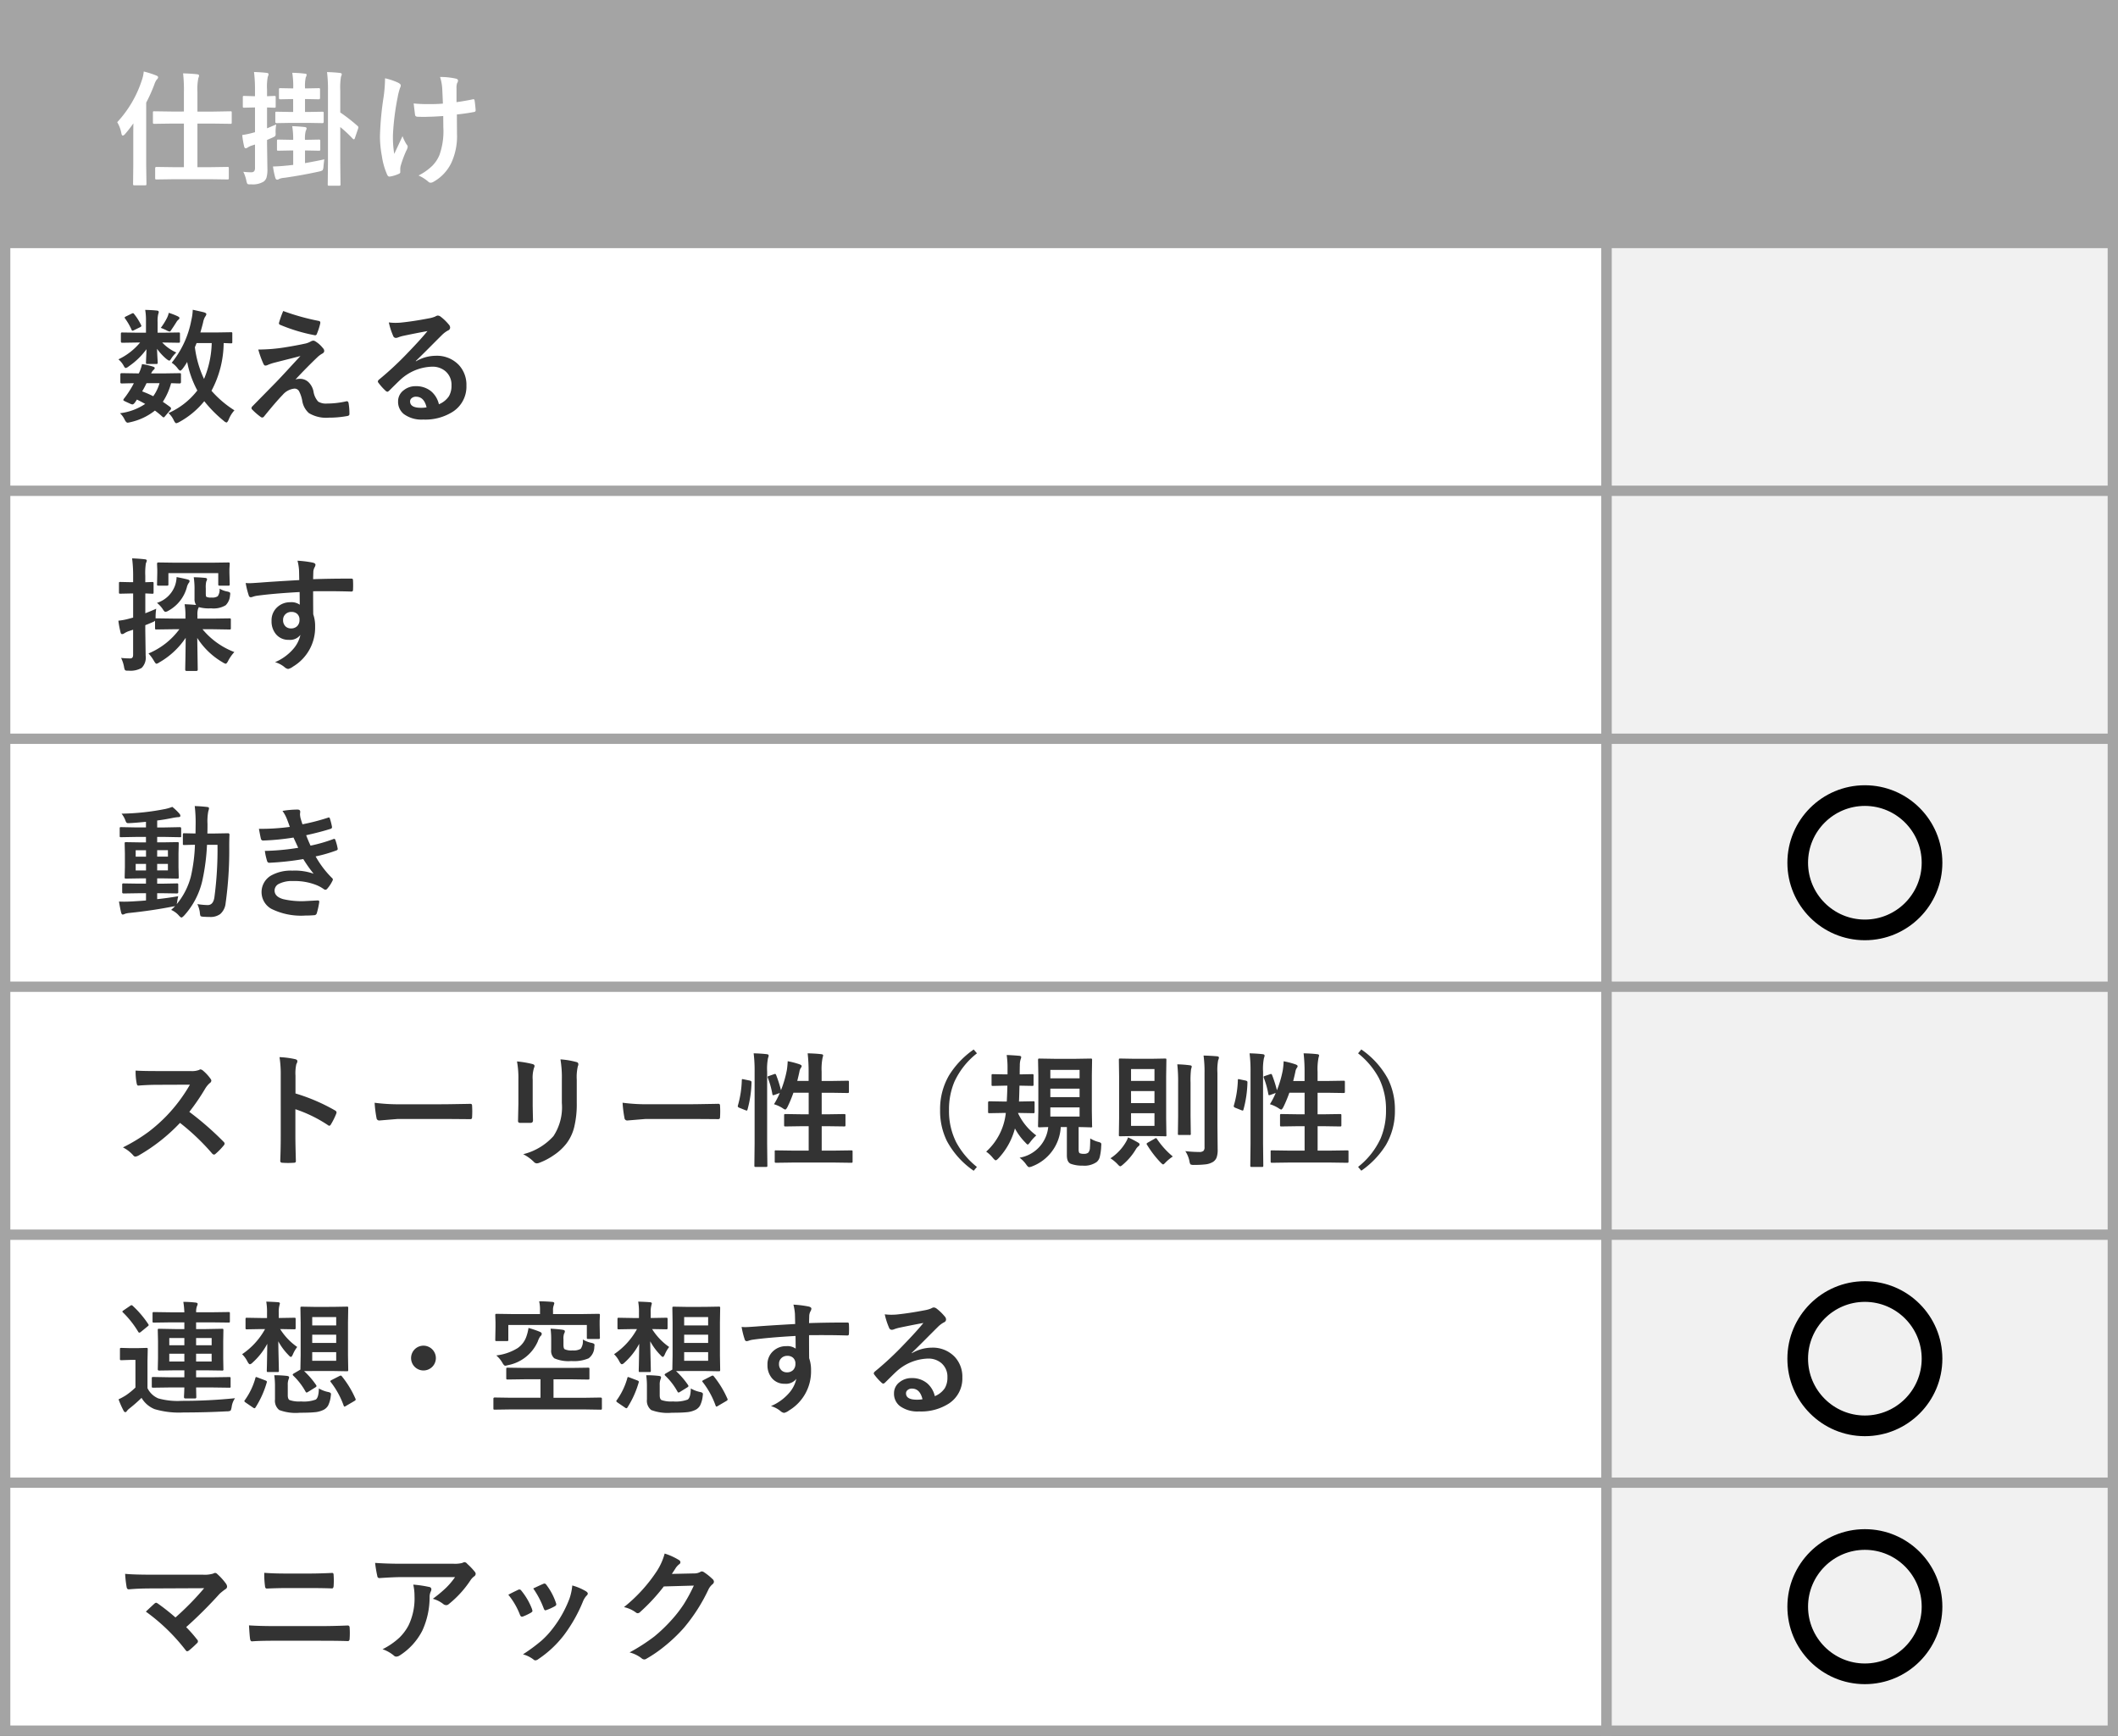
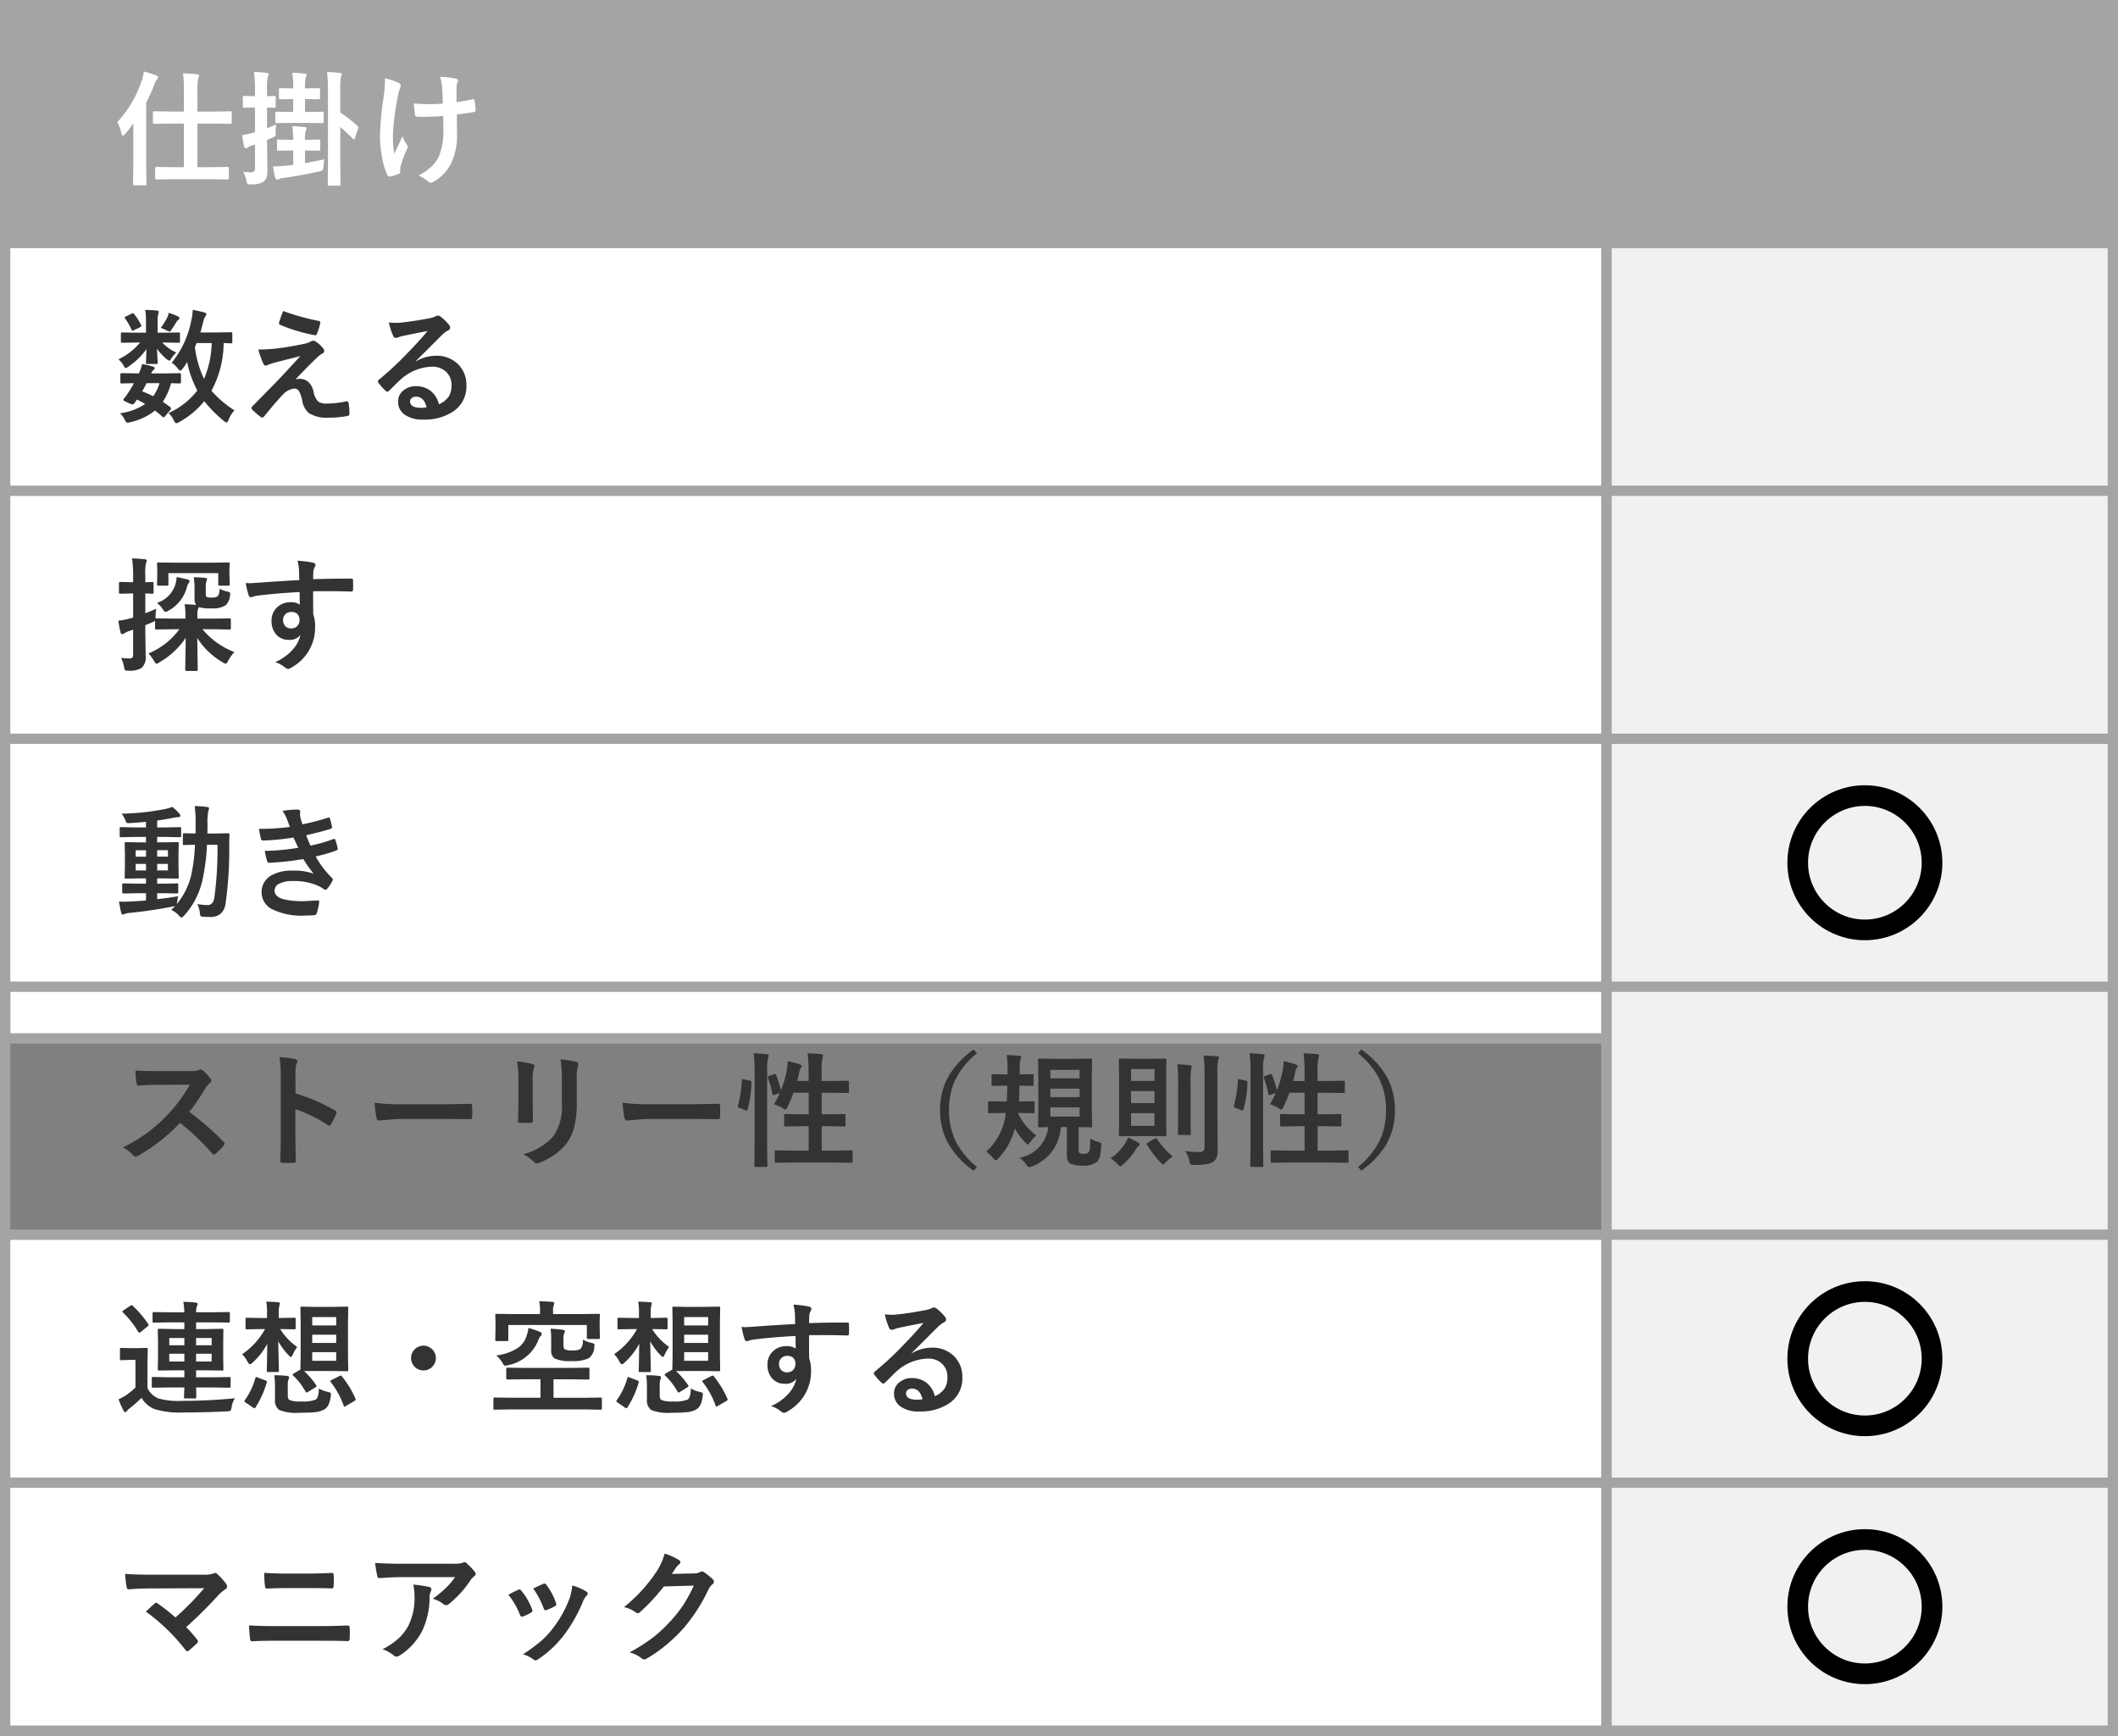
<svg xmlns="http://www.w3.org/2000/svg" width="205" height="168" viewBox="0 0 205 168">
  <rect x="0" y="0" width="205" height="168" fill="#808080" stroke="none" />
  <g id="eyecatch_tbl02" transform="translate(-901 -5251.105)">
    <g id="パス_8322" data-name="パス 8322" transform="translate(901 5274.105)" fill="#fff">
      <path d="M 155.5 29.5 L 0.5 29.5 L 0.5 0.5 L 155.5 0.5 L 155.5 29.5 Z" stroke="none" />
      <path d="M 1 1 L 1 29 L 155 29 L 155 1 L 1 1 M 0 0 L 156 0 L 156 30 L 0 30 L 0 0 Z" stroke="none" fill="#a4a4a4" />
    </g>
    <g id="パス_8323" data-name="パス 8323" transform="translate(1056 5274.105)" fill="#f1f1f1">
      <path d="M 49.5 29.5 L 0.5 29.5 L 0.5 0.5 L 49.5 0.5 L 49.5 29.5 Z" stroke="none" />
      <path d="M 1 1 L 1 29 L 49 29 L 49 1 L 1 1 M 0 0 L 50 0 L 50 30 L 0 30 L 0 0 Z" stroke="none" fill="#a4a4a4" />
    </g>
    <path id="パス_8324" data-name="パス 8324" d="M5.619,7.107a9.221,9.221,0,0,0,1.9-4.119A5.2,5.2,0,0,0,7.658,1.98q.92.2,1.1.252.217.07.217.182a.686.686,0,0,1-.135.264,1.766,1.766,0,0,0-.182.527q-.059.264-.264.973H9.938l1.418-.023q.094,0,.111.023a.2.2,0,0,1,.018.105V5.1q0,.094-.023.111a.2.2,0,0,1-.105.018l-.229-.006q-.223-.012-.48-.018A9.962,9.962,0,0,1,9.469,9.82a10.089,10.089,0,0,0,2.221,1.893,2.927,2.927,0,0,0-.562.914q-.123.264-.205.264a.56.56,0,0,1-.252-.146,12.3,12.3,0,0,1-1.9-1.916,8.135,8.135,0,0,1-2.408,2.01,1.048,1.048,0,0,1-.3.123q-.105,0-.24-.275a2.145,2.145,0,0,0-.516-.709A7.165,7.165,0,0,0,8.1,9.791a9.645,9.645,0,0,1-.984-2.76,5.881,5.881,0,0,1-.434.65q-.158.193-.229.193-.088,0-.252-.217A2.292,2.292,0,0,0,5.619,7.107Zm3.873-1.9H8.027l-.164.4a10.127,10.127,0,0,0,.885,3.07A9.528,9.528,0,0,0,9.492,5.209ZM.615,11.994a5.565,5.565,0,0,0,2.438-.9q-.445-.252-.8-.422l-.176.264q-.152.205-.252.205a.536.536,0,0,1-.205-.059l-.5-.229q-.188-.088-.187-.146a.47.47,0,0,1,.059-.117,8.455,8.455,0,0,0,.5-.7,7.712,7.712,0,0,0,.463-.8q-.5.006-.908.018l-.281.006q-.117,0-.117-.129V8.25q0-.135.117-.135l1.5.023h.17a3.7,3.7,0,0,0,.311-.9,7.085,7.085,0,0,1,1.084.252q.146.059.146.135a.25.25,0,0,1-.111.17,1.2,1.2,0,0,0-.24.346H4.875l1.5-.023q.105,0,.123.023a.219.219,0,0,1,.018.111v.732q0,.129-.141.129l-.258-.006q-.264-.012-.557-.018a6.286,6.286,0,0,1-.8,1.8q.275.182.709.5a.24.24,0,0,1,.088.146.253.253,0,0,1-.076.152l-.492.58q-.1.129-.152.129a.269.269,0,0,1-.111-.059,8.054,8.054,0,0,0-.732-.6,5.825,5.825,0,0,1-2.385,1.125,1.393,1.393,0,0,1-.258.047q-.146,0-.293-.311A2.045,2.045,0,0,0,.615,11.994ZM2.76,9.879a10.388,10.388,0,0,1,1.072.469,4.151,4.151,0,0,0,.609-1.26H3.182Q2.947,9.574,2.76,9.879ZM4.781,4.2,6.27,4.178A.214.214,0,0,1,6.4,4.2a.236.236,0,0,1,.018.117v.721q0,.1-.029.117a.236.236,0,0,1-.117.018L4.781,5.15H4.7a4.2,4.2,0,0,0,1.365.967,3.087,3.087,0,0,0-.539.662q-.076.123-.141.123Q5.3,6.9,5.057,6.7A5.267,5.267,0,0,1,4.2,5.76q.012.41.041.92.023.346.023.41,0,.094-.029.117a.2.2,0,0,1-.105.018H3.258q-.094,0-.111-.023a.219.219,0,0,1-.018-.111q0-.023.018-.48.023-.41.029-.814A6.917,6.917,0,0,1,1.459,7.459a.622.622,0,0,1-.3.158q-.07,0-.182-.205a2.1,2.1,0,0,0-.516-.633,6.136,6.136,0,0,0,2.1-1.629H2.309L.82,5.174Q.7,5.174.7,5.039V4.318A.2.2,0,0,1,.727,4.2.153.153,0,0,1,.82,4.178L2.309,4.2h.82V3.035a5.819,5.819,0,0,0-.076-1.043q.709.018,1.154.07.158.018.158.135a.473.473,0,0,1-.029.141.7.7,0,0,0-.035.123,3.16,3.16,0,0,0-.047.721V4.2Zm-.217-.469a6.348,6.348,0,0,0,.6-.961,1.972,1.972,0,0,0,.17-.492,6.16,6.16,0,0,1,.891.346q.146.082.146.146a.227.227,0,0,1-.1.17.782.782,0,0,0-.193.229q-.316.5-.469.715-.117.205-.187.205A1,1,0,0,1,5.1,3.961,5.852,5.852,0,0,0,4.564,3.732ZM1.98,2.391a5.423,5.423,0,0,1,.674,1.066.189.189,0,0,1,.029.082q0,.064-.111.123l-.615.3a.323.323,0,0,1-.129.047q-.059,0-.094-.094a5.878,5.878,0,0,0-.615-1.072.213.213,0,0,1-.053-.105q0-.053.111-.105l.574-.281a.359.359,0,0,1,.123-.041Q1.922,2.309,1.98,2.391ZM16.412,2.1a22.044,22.044,0,0,0,3.445.961.16.16,0,0,1,.146.17.438.438,0,0,1-.012.094,6.15,6.15,0,0,1-.322.99.176.176,0,0,1-.164.135.13.13,0,0,1-.041-.006,16.359,16.359,0,0,1-3.352-1.008A.153.153,0,0,1,16,3.281a.205.205,0,0,1,.012-.064A9.894,9.894,0,0,1,16.412,2.1ZM14,5.83a16.648,16.648,0,0,0,2.508-.2q1.178-.187,2.086-.387a1.978,1.978,0,0,0,.48-.193.577.577,0,0,1,.264-.082.455.455,0,0,1,.205.082,2.736,2.736,0,0,1,.709.639.386.386,0,0,1,.129.275q0,.17-.217.275a2.481,2.481,0,0,0-.381.275Q18.715,7.529,17.6,8.725a1.493,1.493,0,0,1,.434-.059,1.165,1.165,0,0,1,.832.328,1.712,1.712,0,0,1,.475.885,1.879,1.879,0,0,0,.457.99,1.454,1.454,0,0,0,.861.188,8.511,8.511,0,0,0,1.863-.217.193.193,0,0,1,.047-.006q.135,0,.17.182a5.939,5.939,0,0,1,.082,1.061q0,.158-.217.188a9.68,9.68,0,0,1-1.764.158,3.246,3.246,0,0,1-1.939-.439,2.006,2.006,0,0,1-.65-1.219,3.237,3.237,0,0,0-.316-.92.5.5,0,0,0-.439-.234,1.72,1.72,0,0,0-1.131.6q-.668.686-1.822,2.115a.206.206,0,0,1-.17.082.218.218,0,0,1-.129-.047,6.283,6.283,0,0,1-.844-.732.174.174,0,0,1-.059-.123.27.27,0,0,1,.094-.187L15.7,9.012q.275-.281.961-1.02.938-1.02,1.418-1.535-.545.146-1.371.352-.879.223-1.125.287a4.5,4.5,0,0,0-.65.217.575.575,0,0,1-.252.07q-.117,0-.2-.205A9.172,9.172,0,0,1,14,5.83ZM30.375,4.043q-1.125.205-2.32.457a3.556,3.556,0,0,0-.5.146.682.682,0,0,1-.24.059.284.284,0,0,1-.264-.205,6.787,6.787,0,0,1-.416-1.295,4.881,4.881,0,0,0,.65.041q.234,0,.463-.018,1.236-.123,2.725-.41a2.968,2.968,0,0,0,.656-.182.589.589,0,0,1,.229-.094.477.477,0,0,1,.275.094,4.734,4.734,0,0,1,.8.768.453.453,0,0,1,.135.293.3.3,0,0,1-.205.287,2.636,2.636,0,0,0-.527.381q-.369.363-1.365,1.365-.744.744-1.225,1.207l.012.035a3.834,3.834,0,0,1,1.91-.539,2.932,2.932,0,0,1,2.25.9,2.811,2.811,0,0,1,.727,1.986,2.886,2.886,0,0,1-1.283,2.508,4.964,4.964,0,0,1-2.906.779,2.878,2.878,0,0,1-1.863-.527,1.509,1.509,0,0,1-.562-1.236,1.323,1.323,0,0,1,.557-1.084,1.79,1.79,0,0,1,1.137-.381,2.264,2.264,0,0,1,1.512.5,2.33,2.33,0,0,1,.744,1.248,2.135,2.135,0,0,0,.967-.773A1.991,1.991,0,0,0,32.7,9.3a1.713,1.713,0,0,0-.592-1.377,1.929,1.929,0,0,0-1.295-.434,4.713,4.713,0,0,0-3.07,1.271q-.229.211-1.043,1.02-.135.135-.205.135a.308.308,0,0,1-.182-.105,5.221,5.221,0,0,1-.7-.785.149.149,0,0,1-.041-.1.274.274,0,0,1,.1-.176A30.9,30.9,0,0,0,28.512,6.1Q29.736,4.834,30.375,4.043Zm-.088,7.383q-.24-1.031-1.02-1.031a.612.612,0,0,0-.434.152.389.389,0,0,0-.141.3q0,.621,1.043.621A2.9,2.9,0,0,0,30.287,11.426Z" transform="translate(912 5279.105)" fill="#333" />
    <g id="パス_8325" data-name="パス 8325" transform="translate(901 5298.105)" fill="#fff">
      <path d="M 155.5 29.5 L 0.5 29.5 L 0.5 0.5 L 155.5 0.5 L 155.5 29.5 Z" stroke="none" />
      <path d="M 1 1 L 1 29 L 155 29 L 155 1 L 1 1 M 0 0 L 156 0 L 156 30 L 0 30 L 0 0 Z" stroke="none" fill="#a4a4a4" />
    </g>
    <g id="パス_8326" data-name="パス 8326" transform="translate(1056 5298.105)" fill="#f1f1f1">
      <path d="M 49.5 29.5 L 0.5 29.5 L 0.5 0.5 L 49.5 0.5 L 49.5 29.5 Z" stroke="none" />
      <path d="M 1 1 L 1 29 L 49 29 L 49 1 L 1 1 M 0 0 L 50 0 L 50 30 L 0 30 L 0 0 Z" stroke="none" fill="#a4a4a4" />
    </g>
    <path id="パス_8327" data-name="パス 8327" d="M5.777,8.9l-1.635.023A.185.185,0,0,1,4.025,8.9a.2.2,0,0,1-.018-.105V8.074a.545.545,0,0,1-.176.117q-.5.217-.768.316v.551l.035,2.4a1.409,1.409,0,0,1-.387,1.184,2.163,2.163,0,0,1-1.248.27H1.318q-.182,0-.229-.076a.89.89,0,0,1-.082-.287,3.34,3.34,0,0,0-.287-.873,7.066,7.066,0,0,0,.9.047q.264,0,.264-.34V8.947l-.445.146A2.126,2.126,0,0,0,1.02,9.3a.319.319,0,0,1-.205.07q-.105,0-.141-.146A9.4,9.4,0,0,1,.457,8.074,6.3,6.3,0,0,0,1.57,7.857l.316-.082V5.438H1.682L.65,5.461a.185.185,0,0,1-.117-.023.2.2,0,0,1-.018-.105V4.453q0-.094.023-.111A.219.219,0,0,1,.65,4.324l1.031.023h.205v-.6a12.894,12.894,0,0,0-.1-1.705q.674.023,1.23.088.193.018.193.129a.849.849,0,0,1-.088.252,6.162,6.162,0,0,0-.059,1.213v.627l.668-.023q.1,0,.117.023a.2.2,0,0,1,.018.105v.879q0,.094-.023.111a.219.219,0,0,1-.111.018L3.51,5.455q-.211-.012-.445-.018V7.354q.592-.229,1.055-.439a5.153,5.153,0,0,0-.059.861v.082a.2.2,0,0,1,.082-.012l1.635.023H6.949V7.664A6.388,6.388,0,0,0,6.867,6.48q.539.018,1.113.07a1.032,1.032,0,0,1-.152-.609v-.8a7.712,7.712,0,0,0-.076-1.271q.486,0,1.084.059.205.018.205.129a.511.511,0,0,1-.076.217,2.372,2.372,0,0,0-.047.662v.492q0,.287.059.334a.992.992,0,0,0,.5.07.943.943,0,0,0,.6-.129,1.138,1.138,0,0,0,.176-.732,2.187,2.187,0,0,0,.732.275.943.943,0,0,1,.246.082.16.16,0,0,1,.053.135,1.416,1.416,0,0,1-.023.193,1.46,1.46,0,0,1-.416.92,2.284,2.284,0,0,1-1.418.3,3.639,3.639,0,0,1-1.189-.117.523.523,0,0,1-.07.17,1.89,1.89,0,0,0-.059.609v.334H9.568l1.641-.023a.185.185,0,0,1,.117.023.219.219,0,0,1,.018.111v.814a.176.176,0,0,1-.021.108.191.191,0,0,1-.114.021L9.568,8.9H8.6a7.434,7.434,0,0,0,3.082,2.209,3.919,3.919,0,0,0-.6.855q-.141.275-.24.275a.835.835,0,0,1-.287-.135A7.19,7.19,0,0,1,8.092,9.744l.047,3.07q0,.123-.135.123H7.061q-.135,0-.135-.123,0-.1.023-1.248.018-1.055.023-1.834a7.618,7.618,0,0,1-2.566,2.385.621.621,0,0,1-.264.123q-.082,0-.24-.275a4.151,4.151,0,0,0-.527-.721A7.112,7.112,0,0,0,6.363,8.9ZM9.451,2.461,11.1,2.438a.185.185,0,0,1,.117.023.219.219,0,0,1,.018.111l-.029.486v.387l.029,1.09q0,.105-.029.129a.183.183,0,0,1-.105.018H10.26q-.1,0-.117-.029a.236.236,0,0,1-.018-.117V3.469H5.3V4.535q0,.105-.029.129a.236.236,0,0,1-.117.018H4.318q-.082,0-.105-.029A.343.343,0,0,1,4.2,4.535l.023-1.09v-.3L4.2,2.572q0-.135.117-.135l1.641.023ZM6.094,3.85q.8.158,1.084.24.17.047.17.146a.276.276,0,0,1-.076.182,1.17,1.17,0,0,0-.187.428A3.688,3.688,0,0,1,5.314,7.1a.723.723,0,0,1-.3.117q-.1,0-.24-.229a2.713,2.713,0,0,0-.58-.639A2.738,2.738,0,0,0,5.959,4.617,2.931,2.931,0,0,0,6.094,3.85Zm11.871.293q-.006-.176-.012-.551-.006-.281-.012-.445a5.035,5.035,0,0,0-.146-.879,10.47,10.47,0,0,1,1.406.17q.334.059.334.229a.631.631,0,0,1-.105.275,1.151,1.151,0,0,0-.1.346q-.006.076-.023.768Q20.918,4,22.992,4q.111,0,.141.035a.271.271,0,0,1,.035.146q.012.234.012.457t-.012.457q0,.158-.152.158h-.047q-1.09-.035-2.314-.035-.738,0-1.348.006,0,1.5.012,2.232A3.416,3.416,0,0,1,19.5,8.643a4.393,4.393,0,0,1-2.139,3.873,1.222,1.222,0,0,1-.469.229.673.673,0,0,1-.357-.182,2.542,2.542,0,0,0-.914-.475,4.8,4.8,0,0,0,1.758-1.271,3.074,3.074,0,0,0,.7-1.371,1.263,1.263,0,0,1-1.125.48,1.546,1.546,0,0,1-1.248-.551,1.926,1.926,0,0,1-.422-1.289A1.7,1.7,0,0,1,15.9,6.709a1.811,1.811,0,0,1,1.2-.422,1.386,1.386,0,0,1,.914.24L18,5.3q-2.6.146-4.154.363a2.027,2.027,0,0,0-.357.088.885.885,0,0,1-.205.053.206.206,0,0,1-.205-.17,8.167,8.167,0,0,1-.3-1.207q.182.018.381.018.182,0,1.084-.064Q15.211,4.3,17.965,4.143ZM17.2,7.225a.794.794,0,0,0-.568.217A.74.74,0,0,0,16.4,8a.818.818,0,0,0,.252.639.749.749,0,0,0,.516.182.812.812,0,0,0,.609-.234.833.833,0,0,0,.211-.6.727.727,0,0,0-.246-.592A.809.809,0,0,0,17.2,7.225Z" transform="translate(912 5303.105)" fill="#333" />
    <g id="パス_8328" data-name="パス 8328" transform="translate(901 5322.105)" fill="#fff">
      <path d="M 155.5 29.5 L 0.5 29.5 L 0.5 0.5 L 155.5 0.5 L 155.5 29.5 Z" stroke="none" />
      <path d="M 1 1 L 1 29 L 155 29 L 155 1 L 1 1 M 0 0 L 156 0 L 156 30 L 0 30 L 0 0 Z" stroke="none" fill="#a4a4a4" />
    </g>
    <g id="パス_8329" data-name="パス 8329" transform="translate(1056 5322.105)" fill="#f1f1f1">
      <path d="M 49.5 29.5 L 0.5 29.5 L 0.5 0.5 L 49.5 0.5 L 49.5 29.5 Z" stroke="none" />
      <path d="M 1 1 L 1 29 L 49 29 L 49 1 L 1 1 M 0 0 L 50 0 L 50 30 L 0 30 L 0 0 Z" stroke="none" fill="#a4a4a4" />
    </g>
    <path id="パス_8330" data-name="パス 8330" d="M6.252,10.74a4.219,4.219,0,0,0-.105.551l-.041.217A6.906,6.906,0,0,0,7.477,8.824,16.218,16.218,0,0,0,7.869,5.76q-.439.006-.785.018l-.246.006a.2.2,0,0,1-.123-.023A.2.2,0,0,1,6.7,5.654V4.775q0-.094.023-.111a.236.236,0,0,1,.117-.018l1.084.023.012-.961a13.478,13.478,0,0,0-.088-1.693q.615.018,1.2.088.182.018.182.129a1.136,1.136,0,0,1-.07.287,5.128,5.128,0,0,0-.076,1.225q0,.627-.012.926h.686l1.307-.023a.129.129,0,0,1,.146.146q-.023.4-.023,1.137a36.937,36.937,0,0,1-.352,5.5,1.594,1.594,0,0,1-.521,1.037,1.584,1.584,0,0,1-1,.281q-.252,0-.656-.023-.217-.018-.258-.082a1.332,1.332,0,0,1-.059-.34,2.785,2.785,0,0,0-.24-.8,7.219,7.219,0,0,0,1,.094q.539,0,.65-.756a34.971,34.971,0,0,0,.3-5.074H9.035A20.363,20.363,0,0,1,8.59,9.205a7.508,7.508,0,0,1-1.775,3.416q-.182.182-.252.182t-.229-.17a2.108,2.108,0,0,0-.768-.568q.27-.246.387-.375a.907.907,0,0,1-.229.047q-1.945.387-4.189.621a1.837,1.837,0,0,0-.445.088.587.587,0,0,1-.205.07q-.111,0-.164-.205-.105-.451-.205-1.055.246.012.5.012.3,0,.762-.023.92-.053,1.354-.094v-.7H2.42l-1.459.023q-.135,0-.135-.117V9.639q0-.1.023-.117A.219.219,0,0,1,.961,9.5l1.459.023h.709V9.012h-.48l-1.436.023a.214.214,0,0,1-.129-.023A.219.219,0,0,1,1.066,8.9l.023-.99V6.627l-.023-.984q0-.1.023-.117a.277.277,0,0,1,.123-.018l1.436.023h.48V5H2.244L.721,5.027Q.621,5.027.6,5A.2.2,0,0,1,.586,4.9V4.189a.185.185,0,0,1,.023-.117.219.219,0,0,1,.111-.018l1.523.029h.885V3.539q-1.031.1-1.547.123-.111.006-.17.006A.223.223,0,0,1,1.23,3.6.794.794,0,0,1,1.137,3.4a2.5,2.5,0,0,0-.369-.65,23.461,23.461,0,0,0,4.248-.457,4.489,4.489,0,0,0,.662-.2,5.388,5.388,0,0,1,.686.656.341.341,0,0,1,.094.217q0,.123-.252.123a4.7,4.7,0,0,0-.539.082q-.809.164-1.453.24v.674H4.9l1.518-.029q.117,0,.117.135V4.9a.259.259,0,0,1-.012.111q-.012.018-.082.018L4.9,5H4.213v.527h.516l1.436-.023q.1,0,.117.023a.219.219,0,0,1,.018.111l-.023.984V7.91L6.3,8.9q0,.1-.023.117a.219.219,0,0,1-.111.018L4.729,9.012H4.213v.516h.439L6.117,9.5q.1,0,.117.023a.219.219,0,0,1,.018.111v.721q0,.117-.135.117l-1.465-.023H4.213v.574Q5.2,10.922,6.252,10.74Zm-1-2.5V7.611H4.213v.633Zm0-1.957H4.213v.627H5.256ZM2.133,8.244h1V7.611h-1Zm0-1.33h1V6.287h-1ZM17.051,4.031q-.158-.457-.287-.779a3.539,3.539,0,0,0-.422-.768,8.646,8.646,0,0,1,1.453-.129q.264,0,.264.217l-.023.229a2.512,2.512,0,0,0,.047.357q.094.334.193.621a20.583,20.583,0,0,0,2.449-.633.266.266,0,0,1,.1-.029q.07,0,.1.088a6.5,6.5,0,0,1,.205.8.174.174,0,0,1-.141.217q-1,.316-2.355.615.17.457.422,1.008a14.664,14.664,0,0,0,2.186-.627.27.27,0,0,1,.105-.029q.076,0,.111.105a4.777,4.777,0,0,1,.217.791.419.419,0,0,1,.012.088q0,.082-.111.129a13.8,13.8,0,0,1-2.027.586,9.447,9.447,0,0,0,1.57,2.074.236.236,0,0,1,.1.158.316.316,0,0,1-.041.129,3.431,3.431,0,0,1-.492.75.268.268,0,0,1-.187.117.339.339,0,0,1-.17-.07,3.455,3.455,0,0,0-.709-.387,5.692,5.692,0,0,0-2.256-.387,2.8,2.8,0,0,0-1.377.275.721.721,0,0,0-.41.639q0,.6.838.838a7.861,7.861,0,0,0,2.021.193l1.318-.07q.146,0,.146.123v.035a7.732,7.732,0,0,1-.24,1.09.261.261,0,0,1-.252.182q-.416.035-.867.035a6.469,6.469,0,0,1-3.287-.656,1.857,1.857,0,0,1-.047-3.2,3.888,3.888,0,0,1,2.086-.492,5.407,5.407,0,0,1,2.063.3,13.487,13.487,0,0,1-1-1.418,27.278,27.278,0,0,1-3.287.357.213.213,0,0,1-.217-.17,5.979,5.979,0,0,1-.217-.979,22.541,22.541,0,0,0,3.229-.3q-.064-.141-.229-.5-.158-.346-.229-.492a23.018,23.018,0,0,1-2.912.287.212.212,0,0,1-.24-.17q-.041-.141-.193-.961A21.193,21.193,0,0,0,17.051,4.031Z" transform="translate(912 5327.105)" fill="#333" />
    <g id="パス_8332" data-name="パス 8332" transform="translate(901 5346.105)" fill="#fff">
-       <path d="M 155.5 29.5 L 0.5 29.5 L 0.5 0.5 L 155.5 0.5 L 155.5 29.5 Z" stroke="none" />
      <path d="M 1 1 L 1 29 L 155 29 L 155 1 L 1 1 M 0 0 L 156 0 L 156 30 L 0 30 L 0 0 Z" stroke="none" fill="#a4a4a4" />
    </g>
    <g id="パス_8333" data-name="パス 8333" transform="translate(1056 5346.105)" fill="#f1f1f1">
      <path d="M 49.5 29.5 L 0.5 29.5 L 0.5 0.5 L 49.5 0.5 L 49.5 29.5 Z" stroke="none" />
      <path d="M 1 1 L 1 29 L 49 29 L 49 1 L 1 1 M 0 0 L 50 0 L 50 30 L 0 30 L 0 0 Z" stroke="none" fill="#a4a4a4" />
    </g>
    <path id="パス_8334" data-name="パス 8334" d="M7.324,7.611a29.252,29.252,0,0,1,3.322,2.9.259.259,0,0,1,.094.17.294.294,0,0,1-.082.176,6.4,6.4,0,0,1-.8.82.222.222,0,0,1-.146.07.277.277,0,0,1-.17-.094A21.782,21.782,0,0,0,6.422,8.678a17.369,17.369,0,0,1-4.031,3.17,1.019,1.019,0,0,1-.275.094.261.261,0,0,1-.205-.105A3.322,3.322,0,0,0,.9,11.051,16.677,16.677,0,0,0,3.387,9.539a15.459,15.459,0,0,0,1.74-1.547A15.468,15.468,0,0,0,7.383,4.98l-3.094.012q-.926,0-1.9.076-.117.012-.158-.205a5.757,5.757,0,0,1-.105-1.248q.645.047,2.027.047h3.3a1.974,1.974,0,0,0,.826-.111A.226.226,0,0,1,8.414,3.5a.493.493,0,0,1,.205.094,4.258,4.258,0,0,1,.779.844.343.343,0,0,1,.059.152.317.317,0,0,1-.158.24,2.305,2.305,0,0,0-.439.533A20.8,20.8,0,0,1,7.324,7.611ZM17.6,5.83a17.971,17.971,0,0,1,3.814,1.635q.158.082.158.205a.288.288,0,0,1-.023.105,6.82,6.82,0,0,1-.516,1.043q-.076.135-.158.135a.2.2,0,0,1-.135-.059A13.223,13.223,0,0,0,17.59,7.354v2.654q0,.656.047,2.35v.035q0,.146-.217.146-.27.018-.533.018t-.533-.018q-.229,0-.229-.182.047-1.16.047-2.361V4.09a10.842,10.842,0,0,0-.117-1.775,8.458,8.458,0,0,1,1.5.193q.229.047.229.205a.621.621,0,0,1-.1.275A3.977,3.977,0,0,0,17.6,4.113Zm7.658.9a17.719,17.719,0,0,0,2.59.146h3.867q.568,0,1.465-.018,1.143-.018,1.295-.023h.059q.158,0,.158.17.018.275.018.568t-.018.563q0,.182-.17.182h-.047Q32.678,8.3,31.8,8.3H27.48l-1.764.146a.264.264,0,0,1-.275-.252A11.411,11.411,0,0,1,25.26,6.732Zm13.781-4a9.824,9.824,0,0,1,1.494.252q.205.053.205.193a.529.529,0,0,1-.053.182A3.191,3.191,0,0,0,40.559,4.5V6.926q0,.223.029,1.512,0,.24-.258.24h-.967q-.223,0-.223-.176V8.473l.035-1.635V4.488A8.96,8.96,0,0,0,39.041,2.736Zm.609,8.977a5.806,5.806,0,0,0,2.924-1.752,5.085,5.085,0,0,0,.809-3.205V4.488a10.566,10.566,0,0,0-.135-1.957,7.764,7.764,0,0,1,1.564.264A.2.2,0,0,1,44.977,3a.383.383,0,0,1-.047.193A4.627,4.627,0,0,0,44.824,4.5V6.732a9.333,9.333,0,0,1-.258,2.4,4.366,4.366,0,0,1-.721,1.518,5.175,5.175,0,0,1-1.254,1.16,6.353,6.353,0,0,1-1.383.727.776.776,0,0,1-.252.059.4.4,0,0,1-.287-.146A4.049,4.049,0,0,0,39.65,11.713Zm9.609-4.98a17.719,17.719,0,0,0,2.59.146h3.867q.568,0,1.465-.018,1.143-.018,1.295-.023h.059q.158,0,.158.17.018.275.018.568t-.018.563q0,.182-.17.182h-.047Q56.678,8.3,55.8,8.3H51.48l-1.764.146a.264.264,0,0,1-.275-.252A11.411,11.411,0,0,1,49.26,6.732Zm14.654-2.76a.309.309,0,0,1,.105-.029q.064,0,.105.1a12.14,12.14,0,0,1,.469,1.477,10.563,10.563,0,0,0,.568-1.945,7.407,7.407,0,0,0,.082-.861,7.71,7.71,0,0,1,1.148.3q.205.076.205.17a.27.27,0,0,1-.07.164.867.867,0,0,0-.146.375q-.094.445-.211.9h1.1V3.756a15.445,15.445,0,0,0-.094-1.811q.762.018,1.307.082.193.018.193.123a2.3,2.3,0,0,1-.059.24,5.634,5.634,0,0,0-.088,1.33v.9h1.008l1.5-.023a.185.185,0,0,1,.117.023.219.219,0,0,1,.018.111v.926q0,.094-.029.111a.183.183,0,0,1-.105.018l-1.5-.023H68.531V7.846h.65l1.523-.023q.094,0,.111.023a.219.219,0,0,1,.018.111v.932A.191.191,0,0,1,70.813,9a.176.176,0,0,1-.108.021L69.182,9h-.65v2.361h1.213l1.641-.023q.1,0,.117.023a.2.2,0,0,1,.018.105v.926a.214.214,0,0,1-.023.129.219.219,0,0,1-.111.018l-1.641-.023H65.76l-1.646.023q-.094,0-.111-.029a.236.236,0,0,1-.018-.117v-.926a.1.1,0,0,1,.129-.129l1.646.023h1.512V9h-.721l-1.523.023q-.094,0-.111-.023a.172.172,0,0,1-.023-.111V7.957q0-.1.029-.117a.183.183,0,0,1,.105-.018l1.523.023h.721V5.76H65.795a12.544,12.544,0,0,1-.574,1.377q-.135.252-.217.252a.69.69,0,0,1-.229-.117,3.254,3.254,0,0,0-.861-.4,7.886,7.886,0,0,0,.563-1.09l-.5.182A.575.575,0,0,1,63.832,6q-.059,0-.076-.111a8.009,8.009,0,0,0-.434-1.559.373.373,0,0,1-.023-.1q0-.059.146-.1ZM61.945,1.945q.721.018,1.26.082.193.018.193.135a.631.631,0,0,1-.059.229,5.4,5.4,0,0,0-.088,1.33v6.973l.023,2.1a.214.214,0,0,1-.023.129.219.219,0,0,1-.111.018h-.99q-.1,0-.117-.029a.236.236,0,0,1-.018-.117l.023-2.086V3.756A13.528,13.528,0,0,0,61.945,1.945ZM61,4.465l.563.117q.176.041.176.146v.047A10.848,10.848,0,0,1,61.348,7.4q-.029.088-.07.088a.735.735,0,0,1-.123-.035l-.6-.24q-.146-.059-.146-.152a.34.34,0,0,1,.018-.088A9.832,9.832,0,0,0,60.8,4.541q0-.1.053-.1A1.169,1.169,0,0,1,61,4.465Zm22.559-2.52A7.438,7.438,0,0,0,81.375,4.7a6.853,6.853,0,0,0-.521,2.742,6.7,6.7,0,0,0,.691,3.1,7.75,7.75,0,0,0,2.01,2.4l-.311.369a8.172,8.172,0,0,1-2.59-2.871,6.58,6.58,0,0,1-.662-2.994,6.476,6.476,0,0,1,.873-3.381,8.495,8.495,0,0,1,2.379-2.49Zm10.969,8.238a2.805,2.805,0,0,0,.791.34.633.633,0,0,1,.229.094.2.2,0,0,1,.047.152q0,.047-.012.176a5.077,5.077,0,0,1-.146,1.061.97.97,0,0,1-.281.451,2.063,2.063,0,0,1-1.383.357,3.1,3.1,0,0,1-1.148-.182q-.363-.17-.363-.814V9.082H91.67a4.323,4.323,0,0,1-2.783,3.809,1.008,1.008,0,0,1-.281.07q-.105,0-.287-.264a3.013,3.013,0,0,0-.633-.65,3.346,3.346,0,0,0,2.771-2.965q-.352.006-.639.018l-.2.006a.214.214,0,0,1-.129-.023.219.219,0,0,1-.018-.111L89.5,7.535V4.055L89.473,2.6q0-.105.029-.129a.236.236,0,0,1,.117-.018l1.424.023h2.1l1.424-.023q.1,0,.117.029a.236.236,0,0,1,.018.117l-.023,1.459v3.48l.023,1.436a.1.1,0,0,1-.135.135L94.213,9.1q-.369-.012-.814-.018v2.162q0,.3.105.369a1.021,1.021,0,0,0,.422.059.612.612,0,0,0,.41-.117.785.785,0,0,0,.158-.486Q94.518,10.834,94.523,10.184ZM93.492,8.063V7.178h-2.83v.885Zm-2.83-1.881h2.83v-.82h-2.83Zm0-2.631v.814h2.83V3.551ZM87.709,5.074h-.035q-.023,1.061-.047,1.535h.082l1.283-.023a.214.214,0,0,1,.129.023.219.219,0,0,1,.018.111v.873q0,.105-.029.129a.236.236,0,0,1-.117.018l-1.283-.023h-.17v.035A5.688,5.688,0,0,0,89.3,9.891a4.232,4.232,0,0,0-.586.645q-.182.24-.24.24t-.24-.205a5.89,5.89,0,0,1-1-1.354,6.7,6.7,0,0,1-1.57,2.865q-.2.217-.287.217t-.275-.229a3.132,3.132,0,0,0-.65-.609,5.885,5.885,0,0,0,1.9-3.744h-.316l-1.283.023q-.082,0-.1-.029a.236.236,0,0,1-.018-.117V6.721q0-.135.117-.135l1.283.023h.41q.047-.861.059-1.535h-.217L85.107,5.1q-.1,0-.117-.023a.2.2,0,0,1-.018-.105V4.09q0-.094.023-.111a.219.219,0,0,1,.111-.018l1.184.023h.229v-.65a8.354,8.354,0,0,0-.082-1.225q.563.018,1.213.076.193.018.193.129a.778.778,0,0,1-.059.217,1.961,1.961,0,0,0-.076.586q-.012.281-.012.867h.023l1.189-.023q.094,0,.111.023a.2.2,0,0,1,.018.105v.879q0,.094-.023.111a.2.2,0,0,1-.105.018Zm12.732-2.6,1.318-.023q.1,0,.117.023a.2.2,0,0,1,.018.105l-.023,1.605V8.221l.023,1.617a.1.1,0,0,1-.135.135l-1.318-.023H98.748l-1.318.023q-.1,0-.117-.023a.219.219,0,0,1-.018-.111l.023-1.617V4.184l-.023-1.605q0-.094.023-.111a.219.219,0,0,1,.111-.018l1.318.023Zm.3,6.492V7.74H98.473V8.965Zm-2.268-2.2h2.268V5.6H98.473Zm2.268-3.3H98.473V4.617h2.268Zm2.988,7.945a11.2,11.2,0,0,0,1.33.082.611.611,0,0,0,.422-.105.492.492,0,0,0,.105-.363V3.861a11.916,11.916,0,0,0-.094-1.7q.668.018,1.295.07.193.018.193.129a.666.666,0,0,1-.076.252,5.153,5.153,0,0,0-.07,1.213v5.08l.023,2.361a2.2,2.2,0,0,1-.1.756.9.9,0,0,1-.334.422,1.763,1.763,0,0,1-.674.24,8.54,8.54,0,0,1-1.172.059.666.666,0,0,1-.357-.053.925.925,0,0,1-.1-.334A2.791,2.791,0,0,0,103.729,11.414Zm-.779-8.4a10.848,10.848,0,0,1,1.23.094q.17.018.17.135,0,.012-.07.264a8.794,8.794,0,0,0-.047,1.283V8.016l.023,1.705a.1.1,0,0,1-.129.129h-.984q-.1,0-.117-.023a.2.2,0,0,1-.018-.105l.023-1.705V4.8A15.177,15.177,0,0,0,102.949,3.012ZM96.48,12.105a4.683,4.683,0,0,0,1.465-1.523,2.524,2.524,0,0,0,.24-.5,9.363,9.363,0,0,1,.967.5q.146.082.146.17a.221.221,0,0,1-.105.182,1.074,1.074,0,0,0-.24.275,5.892,5.892,0,0,1-1.236,1.477q-.211.193-.287.193t-.229-.17A3.711,3.711,0,0,0,96.48,12.105Zm4.512-1.857a7.924,7.924,0,0,0,1.523,1.682,4.441,4.441,0,0,0-.709.586q-.164.182-.229.182t-.275-.217A9.975,9.975,0,0,1,100.02,10.8a.183.183,0,0,1-.041-.094q0-.053.141-.135l.633-.357a.315.315,0,0,1,.135-.059Q100.934,10.154,100.992,10.248Zm10.922-6.275a.309.309,0,0,1,.105-.029q.064,0,.105.1a12.14,12.14,0,0,1,.469,1.477,10.563,10.563,0,0,0,.568-1.945,7.407,7.407,0,0,0,.082-.861,7.71,7.71,0,0,1,1.148.3q.205.076.205.17a.27.27,0,0,1-.07.164.867.867,0,0,0-.146.375q-.094.445-.211.9h1.1V3.756a15.445,15.445,0,0,0-.094-1.811q.762.018,1.307.082.193.018.193.123a2.3,2.3,0,0,1-.059.24,5.634,5.634,0,0,0-.088,1.33v.9h1.008l1.5-.023a.185.185,0,0,1,.117.023.219.219,0,0,1,.018.111v.926q0,.094-.029.111a.183.183,0,0,1-.105.018l-1.5-.023h-1.008V7.846h.65l1.523-.023q.094,0,.111.023a.219.219,0,0,1,.018.111v.932a.191.191,0,0,1-.021.114.176.176,0,0,1-.108.021L117.182,9h-.65v2.361h1.213l1.641-.023q.1,0,.117.023a.2.2,0,0,1,.018.105v.926a.214.214,0,0,1-.023.129.219.219,0,0,1-.111.018l-1.641-.023H113.76l-1.646.023q-.094,0-.111-.029a.236.236,0,0,1-.018-.117v-.926a.1.1,0,0,1,.129-.129l1.646.023h1.512V9h-.721l-1.523.023q-.094,0-.111-.023a.172.172,0,0,1-.023-.111V7.957q0-.1.029-.117a.183.183,0,0,1,.105-.018l1.523.023h.721V5.76h-1.477a12.544,12.544,0,0,1-.574,1.377q-.135.252-.217.252a.69.69,0,0,1-.229-.117,3.254,3.254,0,0,0-.861-.4,7.886,7.886,0,0,0,.563-1.09l-.5.182a.575.575,0,0,1-.141.035q-.059,0-.076-.111a8.009,8.009,0,0,0-.434-1.559.373.373,0,0,1-.023-.1q0-.059.146-.1Zm-1.969-2.027q.721.018,1.26.082.193.018.193.135a.631.631,0,0,1-.059.229,5.4,5.4,0,0,0-.088,1.33v6.973l.023,2.1a.214.214,0,0,1-.023.129.219.219,0,0,1-.111.018h-.99q-.1,0-.117-.029a.236.236,0,0,1-.018-.117l.023-2.086V3.756A13.528,13.528,0,0,0,109.945,1.945ZM109,4.465l.563.117q.176.041.176.146v.047a10.848,10.848,0,0,1-.387,2.625q-.029.088-.07.088a.735.735,0,0,1-.123-.035l-.6-.24q-.146-.059-.146-.152a.34.34,0,0,1,.018-.088,9.832,9.832,0,0,0,.381-2.432q0-.1.053-.1A1.169,1.169,0,0,1,109,4.465Zm11.449-2.52.311-.375a8.239,8.239,0,0,1,2.59,2.871,6.617,6.617,0,0,1,.662,3,6.5,6.5,0,0,1-.873,3.381,8.528,8.528,0,0,1-2.379,2.484l-.311-.369a7.438,7.438,0,0,0,2.18-2.754,6.879,6.879,0,0,0,.521-2.742,6.71,6.71,0,0,0-.691-3.105A7.67,7.67,0,0,0,120.445,1.945Z" transform="translate(912 5351.105)" fill="#333" />
    <g id="パス_8335" data-name="パス 8335" transform="translate(901 5370.105)" fill="#fff">
      <path d="M 155.5 29.5 L 0.5 29.5 L 0.5 0.5 L 155.5 0.5 L 155.5 29.5 Z" stroke="none" />
      <path d="M 1 1 L 1 29 L 155 29 L 155 1 L 1 1 M 0 0 L 156 0 L 156 30 L 0 30 L 0 0 Z" stroke="none" fill="#a4a4a4" />
    </g>
    <g id="パス_8336" data-name="パス 8336" transform="translate(1056 5370.105)" fill="#f1f1f1">
      <path d="M 49.5 29.5 L 0.5 29.5 L 0.5 0.5 L 49.5 0.5 L 49.5 29.5 Z" stroke="none" />
      <path d="M 1 1 L 1 29 L 49 29 L 49 1 L 1 1 M 0 0 L 50 0 L 50 30 L 0 30 L 0 0 Z" stroke="none" fill="#a4a4a4" />
    </g>
    <path id="パス_8337" data-name="パス 8337" d="M5.484,10.283l-1.646.023a.214.214,0,0,1-.129-.023.2.2,0,0,1-.018-.105V9.4q0-.094.029-.111a.236.236,0,0,1,.117-.018L5.484,9.3H6.844V8.625H5.977l-1.588.023q-.117,0-.117-.129l.023-1.078V5.83L4.271,4.752a.214.214,0,0,1,.023-.129.153.153,0,0,1,.094-.018l1.588.029h.867v-.65H5.531L3.9,4.008a.185.185,0,0,1-.117-.023.2.2,0,0,1-.018-.105V3.117q0-.094.029-.111A.183.183,0,0,1,3.9,2.988l1.635.023H6.844A8.3,8.3,0,0,0,6.744,2a10.528,10.528,0,0,1,1.2.07q.187.023.188.135a.74.74,0,0,1-.07.217,1.523,1.523,0,0,0-.076.586H9.475l1.646-.023q.094,0,.111.023a.2.2,0,0,1,.018.105v.762q0,.094-.023.111a.2.2,0,0,1-.105.018L9.475,3.984H7.98v.65h.938l1.576-.029q.094,0,.111.029a.236.236,0,0,1,.018.117L10.605,5.83V7.441l.018,1.078a.1.1,0,0,1-.129.129L8.918,8.625H7.98V9.3H9.533l1.658-.023q.094,0,.111.023a.2.2,0,0,1,.018.105v.773a.1.1,0,0,1-.129.129l-1.658-.023H7.98L8,11.221a.114.114,0,0,1-.129.129H6.949q-.141,0-.141-.129s0-.1.012-.287.016-.416.023-.65Zm4-2.508V7.02H7.98v.756Zm-4.1,0H6.844V7.02H5.385ZM9.486,5.5H7.98v.7H9.486Zm-4.1.7H6.844V5.5H5.385Zm6.357,5.133a1.912,1.912,0,0,0-.322.855q-.059.3-.117.346a.688.688,0,0,1-.328.059q-1.986.111-4.2.111a8.325,8.325,0,0,1-2.812-.322A2.591,2.591,0,0,1,2.7,11.291,14.28,14.28,0,0,1,1.553,12.3a1.365,1.365,0,0,0-.264.252q-.07.123-.164.123T.943,12.5a9.318,9.318,0,0,1-.469-1.066,6.678,6.678,0,0,0,.709-.387,6.758,6.758,0,0,0,.926-.756V7.617h-.5L.75,7.646q-.105,0-.123-.029A.236.236,0,0,1,.609,7.5V6.586q0-.094.023-.111A.236.236,0,0,1,.75,6.457l.855.023h.68l.879-.023a.185.185,0,0,1,.117.023.2.2,0,0,1,.018.105L3.275,7.752v2.6a2.059,2.059,0,0,0,1.043.99,6.954,6.954,0,0,0,2.268.24A50.183,50.183,0,0,0,11.742,11.326ZM1.84,2.379A9.525,9.525,0,0,1,3.357,4.166a.2.2,0,0,1,.035.082q0,.047-.117.135l-.645.527a.283.283,0,0,1-.146.07q-.059,0-.105-.082A9.333,9.333,0,0,0,.9,3.023Q.844,2.971.844,2.936t.117-.117l.627-.428a.312.312,0,0,1,.146-.07A.181.181,0,0,1,1.84,2.379Zm19.4.105,1.33-.023q.1,0,.117.023a.219.219,0,0,1,.018.111L22.682,4v3.17l.023,1.4a.223.223,0,0,1-.021.123q-.021.023-.114.023l-1.33-.023h-1.7L18.434,8.7A7.948,7.948,0,0,1,19.6,10.055a.234.234,0,0,1,.035.094q0,.053-.105.123l-.7.434a.374.374,0,0,1-.158.07q-.047,0-.094-.082a6.372,6.372,0,0,0-1.2-1.559.149.149,0,0,1-.047-.088q0-.053.105-.117l.639-.375L18.1,7.166V4l-.023-1.4q0-.1.029-.117a.236.236,0,0,1,.117-.018l1.318.023Zm.3,5.221V6.867h-2.32v.838Zm-2.32-4.236v.814h2.32V3.469Zm0,2.508h2.32v-.8h-2.32Zm-4.453-4q.738.023,1.166.059.158.018.158.123s-.016.066-.047.188a2.432,2.432,0,0,0-.064.686v.527h.158l1.33-.023a.214.214,0,0,1,.129.023.219.219,0,0,1,.018.111v.85q0,.1-.029.117a.236.236,0,0,1-.117.018l-1.33-.023h-.023a5.976,5.976,0,0,0,1.652,1.734,3.107,3.107,0,0,0-.416.709q-.111.252-.193.252t-.24-.182a5.884,5.884,0,0,1-.984-1.33q.012.9.041,1.992.018.762.018.844a.2.2,0,0,1-.023.123.2.2,0,0,1-.105.018h-.914q-.094,0-.111-.023a.236.236,0,0,1-.018-.117q0-.07.012-.457.023-1.189.035-2.139A6.582,6.582,0,0,1,13.43,7.893a.474.474,0,0,1-.24.146q-.1,0-.24-.264a2.618,2.618,0,0,0-.516-.709,6.994,6.994,0,0,0,2.221-2.432h-.4L12.9,4.658a.185.185,0,0,1-.117-.023.219.219,0,0,1-.018-.111v-.85q0-.1.029-.117a.183.183,0,0,1,.105-.018l1.354.023h.592V3.047A5.692,5.692,0,0,0,14.771,1.98Zm5.092,8.4a2.948,2.948,0,0,0,.9.346q.275.053.275.193a2.273,2.273,0,0,1-.023.229,2.662,2.662,0,0,1-.258.9,1.1,1.1,0,0,1-.4.387,2.375,2.375,0,0,1-.932.252q-.463.047-1.395.047a4.511,4.511,0,0,1-2-.264,1.15,1.15,0,0,1-.41-1.02V10.1a7.2,7.2,0,0,0-.07-1,11.043,11.043,0,0,1,1.219.064q.217.029.217.129a.512.512,0,0,1-.047.193,1.393,1.393,0,0,0-.082.539v1.008q0,.369.17.469a2.777,2.777,0,0,0,1.113.135,3.327,3.327,0,0,0,1.43-.182Q19.846,11.256,19.863,10.383Zm2.244-1.154a9.443,9.443,0,0,1,1.307,2.162.184.184,0,0,1,.018.07q0,.064-.129.141l-.8.469a.342.342,0,0,1-.152.07q-.053,0-.088-.105a8.1,8.1,0,0,0-1.236-2.256.188.188,0,0,1-.053-.1q0-.041.141-.117l.744-.381a.355.355,0,0,1,.129-.041Q22.043,9.141,22.107,9.229Zm-8.391.158q.029-.105.076-.105a.594.594,0,0,1,.141.041l.756.287q.146.059.146.129a.34.34,0,0,1-.018.088,9.142,9.142,0,0,1-1.078,2.391q-.047.082-.094.082a.243.243,0,0,1-.146-.059l-.721-.492q-.123-.088-.123-.141a.165.165,0,0,1,.053-.1A6.759,6.759,0,0,0,13.717,9.387ZM29.988,6.24a1.206,1.206,0,0,1,1.2,1.2,1.2,1.2,0,1,1-1.2-1.2Zm8.42,6.17-1.523.023q-.094,0-.111-.023a.219.219,0,0,1-.018-.111v-.926q0-.117.129-.117l1.523.023h2.906V9.492H39.791l-1.646.023a.2.2,0,0,1-.123-.023A.2.2,0,0,1,38,9.387V8.5q0-.094.023-.111a.236.236,0,0,1,.117-.018l1.646.023h4.477l1.641-.023a.214.214,0,0,1,.129.023.2.2,0,0,1,.018.105v.891q0,.088-.023.108a.223.223,0,0,1-.123.021l-1.641-.023H42.574v1.787H45.6l1.523-.023q.135,0,.135.117V12.3q0,.1-.029.117a.183.183,0,0,1-.105.018L45.6,12.41Zm6.938-9.229,1.582-.023q.1,0,.117.029a.219.219,0,0,1,.018.111l-.023.539V4.26l.023,1.189a.2.2,0,0,1-.023.123.219.219,0,0,1-.111.018h-1q-.094,0-.111-.023a.236.236,0,0,1-.018-.117V4.236H38.2V5.654a.2.2,0,0,1-.023.123.2.2,0,0,1-.105.018h-1q-.1,0-.117-.023a.236.236,0,0,1-.018-.117l.023-1.271v-.4L36.938,3.3a.2.2,0,0,1,.023-.123.219.219,0,0,1,.111-.018l1.582.023h2.613V2.813a3.565,3.565,0,0,0-.082-.867q.586,0,1.283.059.182.018.182.135,0,.018-.064.229a1.131,1.131,0,0,0-.059.445v.369Zm.064,2.461a2.71,2.71,0,0,0,.814.322.81.81,0,0,1,.264.088.168.168,0,0,1,.053.141,1.173,1.173,0,0,1-.018.164,1.375,1.375,0,0,1-.551,1.107,3.62,3.62,0,0,1-1.67.264,3.436,3.436,0,0,1-1.652-.264.954.954,0,0,1-.3-.826v-.9a8.564,8.564,0,0,0-.059-1.143q.738.041,1.189.111.193.035.193.141a.44.44,0,0,1-.076.229,1.446,1.446,0,0,0-.059.539v.545q0,.363.123.428a1.569,1.569,0,0,0,.768.111,1.321,1.321,0,0,0,.779-.158A1.3,1.3,0,0,0,45.41,5.643ZM40.154,4.523a10.144,10.144,0,0,1,1.1.375q.182.076.182.2a.334.334,0,0,1-.146.24,2.075,2.075,0,0,0-.24.5,3.965,3.965,0,0,1-2.9,2.291,1.312,1.312,0,0,1-.246.053q-.117,0-.27-.27a2.668,2.668,0,0,0-.6-.727A5,5,0,0,0,39.1,6.475a2.242,2.242,0,0,0,.85-1.125A4.338,4.338,0,0,0,40.154,4.523ZM57.24,2.484l1.33-.023q.1,0,.117.023a.219.219,0,0,1,.018.111L58.682,4v3.17l.023,1.4a.223.223,0,0,1-.021.123q-.021.023-.114.023l-1.33-.023h-1.7L54.434,8.7A7.948,7.948,0,0,1,55.6,10.055a.234.234,0,0,1,.035.094q0,.053-.105.123l-.7.434a.374.374,0,0,1-.158.07q-.047,0-.094-.082a6.372,6.372,0,0,0-1.2-1.559.149.149,0,0,1-.047-.088q0-.053.105-.117l.639-.375L54.1,7.166V4l-.023-1.4q0-.1.029-.117a.236.236,0,0,1,.117-.018l1.318.023Zm.3,5.221V6.867h-2.32v.838Zm-2.32-4.236v.814h2.32V3.469Zm0,2.508h2.32v-.8h-2.32Zm-4.453-4q.738.023,1.166.059.158.018.158.123s-.016.066-.047.188a2.432,2.432,0,0,0-.064.686v.527h.158l1.33-.023a.214.214,0,0,1,.129.023.219.219,0,0,1,.018.111v.85q0,.1-.029.117a.236.236,0,0,1-.117.018l-1.33-.023h-.023a5.976,5.976,0,0,0,1.652,1.734,3.107,3.107,0,0,0-.416.709q-.111.252-.193.252t-.24-.182a5.884,5.884,0,0,1-.984-1.33q.012.9.041,1.992.018.762.018.844a.2.2,0,0,1-.023.123.2.2,0,0,1-.105.018h-.914q-.094,0-.111-.023a.236.236,0,0,1-.018-.117q0-.07.012-.457.023-1.189.035-2.139A6.582,6.582,0,0,1,49.43,7.893a.474.474,0,0,1-.24.146q-.1,0-.24-.264a2.618,2.618,0,0,0-.516-.709,6.994,6.994,0,0,0,2.221-2.432h-.4L48.9,4.658a.185.185,0,0,1-.117-.023.219.219,0,0,1-.018-.111v-.85q0-.1.029-.117a.183.183,0,0,1,.105-.018l1.354.023h.592V3.047A5.692,5.692,0,0,0,50.771,1.98Zm5.092,8.4a2.948,2.948,0,0,0,.9.346q.275.053.275.193a2.273,2.273,0,0,1-.023.229,2.662,2.662,0,0,1-.258.9,1.1,1.1,0,0,1-.4.387,2.375,2.375,0,0,1-.932.252q-.463.047-1.395.047a4.511,4.511,0,0,1-2-.264,1.15,1.15,0,0,1-.41-1.02V10.1a7.2,7.2,0,0,0-.07-1,11.043,11.043,0,0,1,1.219.064q.217.029.217.129a.512.512,0,0,1-.047.193,1.393,1.393,0,0,0-.082.539v1.008q0,.369.17.469a2.777,2.777,0,0,0,1.113.135,3.327,3.327,0,0,0,1.43-.182Q55.846,11.256,55.863,10.383Zm2.244-1.154a9.443,9.443,0,0,1,1.307,2.162.184.184,0,0,1,.018.07q0,.064-.129.141l-.8.469a.342.342,0,0,1-.152.07q-.053,0-.088-.105a8.1,8.1,0,0,0-1.236-2.256.188.188,0,0,1-.053-.1q0-.041.141-.117l.744-.381a.355.355,0,0,1,.129-.041Q58.043,9.141,58.107,9.229Zm-8.391.158q.029-.105.076-.105a.594.594,0,0,1,.141.041l.756.287q.146.059.146.129a.34.34,0,0,1-.018.088,9.142,9.142,0,0,1-1.078,2.391q-.047.082-.094.082a.243.243,0,0,1-.146-.059l-.721-.492q-.123-.088-.123-.141a.165.165,0,0,1,.053-.1A6.759,6.759,0,0,0,49.717,9.387ZM65.965,4.143q-.006-.176-.012-.551-.006-.281-.012-.445a5.035,5.035,0,0,0-.146-.879,10.47,10.47,0,0,1,1.406.17q.334.059.334.229a.631.631,0,0,1-.105.275,1.151,1.151,0,0,0-.1.346q-.006.076-.023.768Q68.918,4,70.992,4q.111,0,.141.035a.271.271,0,0,1,.035.146q.012.234.012.457t-.012.457q0,.158-.152.158h-.047q-1.09-.035-2.314-.035-.738,0-1.348.006,0,1.5.012,2.232A3.416,3.416,0,0,1,67.5,8.643a4.393,4.393,0,0,1-2.139,3.873,1.222,1.222,0,0,1-.469.229.673.673,0,0,1-.357-.182,2.542,2.542,0,0,0-.914-.475,4.8,4.8,0,0,0,1.758-1.271,3.074,3.074,0,0,0,.7-1.371,1.263,1.263,0,0,1-1.125.48,1.546,1.546,0,0,1-1.248-.551,1.926,1.926,0,0,1-.422-1.289A1.7,1.7,0,0,1,63.9,6.709a1.811,1.811,0,0,1,1.2-.422,1.386,1.386,0,0,1,.914.24L66,5.3q-2.6.146-4.154.363a2.027,2.027,0,0,0-.357.088.885.885,0,0,1-.205.053.206.206,0,0,1-.205-.17,8.167,8.167,0,0,1-.3-1.207q.182.018.381.018.182,0,1.084-.064Q63.211,4.3,65.965,4.143ZM65.2,7.225a.794.794,0,0,0-.568.217A.74.74,0,0,0,64.4,8a.818.818,0,0,0,.252.639.749.749,0,0,0,.516.182.812.812,0,0,0,.609-.234.833.833,0,0,0,.211-.6.727.727,0,0,0-.246-.592A.809.809,0,0,0,65.2,7.225ZM78.375,4.043q-1.125.205-2.32.457a3.556,3.556,0,0,0-.5.146.682.682,0,0,1-.24.059.284.284,0,0,1-.264-.205,6.787,6.787,0,0,1-.416-1.295,4.881,4.881,0,0,0,.65.041q.234,0,.463-.018,1.236-.123,2.725-.41a2.968,2.968,0,0,0,.656-.182.589.589,0,0,1,.229-.094.477.477,0,0,1,.275.094,4.734,4.734,0,0,1,.8.768.453.453,0,0,1,.135.293.3.3,0,0,1-.205.287,2.636,2.636,0,0,0-.527.381q-.369.363-1.365,1.365-.744.744-1.225,1.207l.012.035a3.834,3.834,0,0,1,1.91-.539,2.932,2.932,0,0,1,2.25.9,2.811,2.811,0,0,1,.727,1.986,2.886,2.886,0,0,1-1.283,2.508,4.964,4.964,0,0,1-2.906.779,2.878,2.878,0,0,1-1.863-.527,1.509,1.509,0,0,1-.562-1.236,1.323,1.323,0,0,1,.557-1.084,1.79,1.79,0,0,1,1.137-.381,2.264,2.264,0,0,1,1.512.5,2.33,2.33,0,0,1,.744,1.248,2.135,2.135,0,0,0,.967-.773A1.991,1.991,0,0,0,80.7,9.3a1.713,1.713,0,0,0-.592-1.377,1.929,1.929,0,0,0-1.295-.434,4.713,4.713,0,0,0-3.07,1.271q-.229.211-1.043,1.02-.135.135-.205.135a.308.308,0,0,1-.182-.105,5.221,5.221,0,0,1-.7-.785.149.149,0,0,1-.041-.1.274.274,0,0,1,.1-.176A30.9,30.9,0,0,0,76.512,6.1Q77.736,4.834,78.375,4.043Zm-.088,7.383q-.24-1.031-1.02-1.031a.612.612,0,0,0-.434.152.389.389,0,0,0-.141.3q0,.621,1.043.621A2.9,2.9,0,0,0,78.287,11.426Z" transform="translate(912 5375.105)" fill="#333" />
    <g id="パス_8341" data-name="パス 8341" transform="translate(901 5394.105)" fill="#fff">
-       <path d="M 155.5 24.5 L 0.5 24.5 L 0.5 0.5 L 155.5 0.5 L 155.5 24.5 Z" stroke="none" />
+       <path d="M 155.5 24.5 L 0.5 24.5 L 0.5 0.5 L 155.5 0.5 L 155.5 24.5 " stroke="none" />
      <path d="M 1 1 L 1 24 L 155 24 L 155 1 L 1 1 M 0 0 L 156 0 L 156 25 L 0 25 L 0 0 Z" stroke="none" fill="#a4a4a4" />
    </g>
    <g id="パス_8342" data-name="パス 8342" transform="translate(1056 5394.105)" fill="#f1f1f1">
      <path d="M 49.5 24.5 L 0.5 24.5 L 0.5 0.5 L 49.5 0.5 L 49.5 24.5 Z" stroke="none" />
      <path d="M 1 1 L 1 24 L 49 24 L 49 1 L 1 1 M 0 0 L 50 0 L 50 25 L 0 25 L 0 0 Z" stroke="none" fill="#a4a4a4" />
    </g>
    <path id="パス_8343" data-name="パス 8343" d="M7.02,9.48a13.215,13.215,0,0,1,1.055,1.2.23.23,0,0,1-.023.369,8.656,8.656,0,0,1-.785.709.343.343,0,0,1-.152.059q-.07,0-.146-.105A18.5,18.5,0,0,0,3.117,7.98q.6-.568.861-.8a.255.255,0,0,1,.135-.059.458.458,0,0,1,.17.082,20.718,20.718,0,0,1,1.7,1.342A27.069,27.069,0,0,0,8.76,5.713L3.7,5.736q-1.318,0-2.232.088-.176,0-.211-.217a10.934,10.934,0,0,1-.146-1.283q.814.082,2.613.082H8.648a2.8,2.8,0,0,0,1-.111.352.352,0,0,1,.17-.059.28.28,0,0,1,.2.094,5.919,5.919,0,0,1,.867.961.552.552,0,0,1,.094.264.292.292,0,0,1-.158.252,5.19,5.19,0,0,0-.574.457A42.377,42.377,0,0,1,7.02,9.48Zm7.559-5.256q.908.07,2.039.07H19q.885,0,2.156-.059.135,0,.135.205.018.264.018.533t-.018.533q-.018.229-.158.229-.855-.035-2.1-.035H16.652q-.709,0-1.834.047-.152,0-.17-.252A8.7,8.7,0,0,1,14.578,4.225ZM13.1,9.311q1.037.07,2.484.07h4.365q1.313,0,2.7-.059.193,0,.193.217.018.258.018.521t-.018.521q0,.252-.182.252-.855-.035-2.625-.035H15.551q-1.436,0-2.162.059-.146,0-.182-.229Q13.16,10.348,13.1,9.311ZM25.307,3.264q1.143.082,2.438.082h5.145a2.956,2.956,0,0,0,.832-.07,1.484,1.484,0,0,1,.229-.088.4.4,0,0,1,.275.17,6.246,6.246,0,0,1,.721.756.341.341,0,0,1,.094.217.321.321,0,0,1-.17.252,1.569,1.569,0,0,0-.322.346,10.008,10.008,0,0,1-2.109,2.32.357.357,0,0,1-.252.105.453.453,0,0,1-.293-.117,2.9,2.9,0,0,0-1-.5,12.5,12.5,0,0,0,1.277-1.061,7.085,7.085,0,0,0,.873-1.037H27.861q-.721,0-2.121.094a.194.194,0,0,1-.217-.182A11.523,11.523,0,0,1,25.307,3.264Zm.721,8.355A6.977,6.977,0,0,0,27.656,10.5a4.794,4.794,0,0,0,.879-1.172,6.018,6.018,0,0,0,.586-2.836A5.025,5.025,0,0,0,29,5.367a11.273,11.273,0,0,1,1.547.229.224.224,0,0,1,.205.229.48.48,0,0,1-.059.211,1.238,1.238,0,0,0-.111.492,7.77,7.77,0,0,1-.709,3.3,6.176,6.176,0,0,1-2.18,2.391.635.635,0,0,1-.34.117.336.336,0,0,1-.24-.111A3.5,3.5,0,0,0,26.027,11.619ZM38.2,6.346q.352-.193.949-.475a.292.292,0,0,1,.129-.035.239.239,0,0,1,.182.117,6.33,6.33,0,0,1,1.031,1.775q.047.17.047.182,0,.076-.141.17a5.388,5.388,0,0,1-.773.369.288.288,0,0,1-.105.023q-.123,0-.193-.187A7,7,0,0,0,38.2,6.346Zm2.414-.609q.768-.363.961-.439a.283.283,0,0,1,.123-.035.24.24,0,0,1,.188.129,6.014,6.014,0,0,1,.926,1.752.473.473,0,0,1,.029.141q0,.1-.152.182a5,5,0,0,1-.826.369.229.229,0,0,1-.076.018q-.094,0-.164-.193A8.665,8.665,0,0,0,40.611,5.736Zm3.779-.287a5.3,5.3,0,0,1,1.342.574q.158.117.158.205a.318.318,0,0,1-.129.217,1.9,1.9,0,0,0-.363.609,14.528,14.528,0,0,1-1.811,3.193,10.448,10.448,0,0,1-2.473,2.32.538.538,0,0,1-.287.129.265.265,0,0,1-.193-.082,2.9,2.9,0,0,0-1.02-.5,17.007,17.007,0,0,0,1.8-1.33,8.329,8.329,0,0,0,1.078-1.166,11.1,11.1,0,0,0,1.623-2.895A5.364,5.364,0,0,0,44.391,5.449ZM54.029,4.33l2.156-.047a1.17,1.17,0,0,0,.6-.146.236.236,0,0,1,.152-.047.357.357,0,0,1,.193.07,5.448,5.448,0,0,1,.814.65.386.386,0,0,1,.158.275.34.34,0,0,1-.146.252,1.5,1.5,0,0,0-.393.516,16.817,16.817,0,0,1-2.379,3.709A15.427,15.427,0,0,1,53.3,11.35a12.7,12.7,0,0,1-1.752,1.2.36.36,0,0,1-.193.059.431.431,0,0,1-.275-.129,3.212,3.212,0,0,0-1.143-.551,18.2,18.2,0,0,0,2.385-1.535A14.986,14.986,0,0,0,53.93,8.865,12.367,12.367,0,0,0,55.2,7.236a15.832,15.832,0,0,0,.955-1.775l-2.906.082A17.952,17.952,0,0,1,50.977,8a.362.362,0,0,1-.252.135.281.281,0,0,1-.176-.07,3.039,3.039,0,0,0-1.154-.521,14.993,14.993,0,0,0,3.229-3.562,6.019,6.019,0,0,0,.709-1.623,6.168,6.168,0,0,1,1.4.639.251.251,0,0,1,.123.205.238.238,0,0,1-.135.205,1.835,1.835,0,0,0-.3.322Q54.293,3.938,54.029,4.33Z" transform="translate(912 5399.105)" fill="#333" />
    <g id="パス_8338" data-name="パス 8338" transform="translate(1074 5375.105)" fill="#f1f1f1">
      <path d="M 7.5 14 C 3.916 14 1 11.084 1 7.5 C 1 3.916 3.916 1 7.5 1 C 11.084 1 14 3.916 14 7.5 C 14 11.084 11.084 14 7.5 14 Z" stroke="none" />
      <path d="M 7.5 2 C 4.467 2 2 4.467 2 7.5 C 2 10.533 4.467 13 7.5 13 C 10.533 13 13 10.533 13 7.5 C 13 4.467 10.533 2 7.5 2 M 7.5 0 C 11.642 0 15 3.358 15 7.5 C 15 11.642 11.642 15 7.5 15 C 3.358 15 0 11.642 0 7.5 C 0 3.358 3.358 0 7.5 0 Z" stroke="none" fill="#000" />
    </g>
    <path id="パス_8331" data-name="パス 8331" d="M0,0H205V24H0Z" transform="translate(901 5251.105)" fill="#a4a4a4" />
    <path id="パス_8339" data-name="パス 8339" d="M5.771,12.346l-1.635.023q-.082,0-.1-.029a.219.219,0,0,1-.018-.111v-.943q0-.129.117-.129l1.635.023H6.8V6.961H5.578l-1.646.023q-.094,0-.111-.029A.236.236,0,0,1,3.8,6.838V5.9q0-.094.023-.111a.2.2,0,0,1,.105-.018l1.646.023H6.8V3.926A13.9,13.9,0,0,0,6.721,2.1q.82.023,1.354.088.193.018.193.129a.706.706,0,0,1-.07.24A5.481,5.481,0,0,0,8.109,3.9v1.9H9.656L11.3,5.771q.094,0,.111.023a.2.2,0,0,1,.018.105v.938a.214.214,0,0,1-.023.129.2.2,0,0,1-.105.018L9.656,6.961H8.109V11.18H9.381L11,11.156a.214.214,0,0,1,.129.023.2.2,0,0,1,.018.105v.943a.2.2,0,0,1-.023.123.277.277,0,0,1-.123.018l-1.617-.023ZM.346,6.826A10.929,10.929,0,0,0,2.73,2.76a3.353,3.353,0,0,0,.182-.838,8.529,8.529,0,0,1,1.2.381q.193.07.193.182a.315.315,0,0,1-.135.217,1.678,1.678,0,0,0-.229.469,15.32,15.32,0,0,1-.791,1.764V10.98L3.176,12.8q0,.094-.029.117a.236.236,0,0,1-.117.018H2.021a.2.2,0,0,1-.123-.023.219.219,0,0,1-.018-.111L1.9,10.98V8.221q0-.838.012-1.283Q1.553,7.453,1.1,7.98q-.129.141-.217.141T.75,7.916A3.22,3.22,0,0,0,.346,6.826Zm12.205,4.8a5.721,5.721,0,0,0,.744.047.373.373,0,0,0,.316-.111.626.626,0,0,0,.07-.346V8.988l-.275.088a1.651,1.651,0,0,0-.422.193.4.4,0,0,1-.205.082q-.094,0-.141-.146a8.4,8.4,0,0,1-.193-1.137,8.533,8.533,0,0,0,1.113-.24l.123-.029V5.4h-.059l-.984.023a.185.185,0,0,1-.117-.023.219.219,0,0,1-.018-.111V4.418q0-.1.023-.117a.219.219,0,0,1,.111-.018l.984.029h.059V3.674a13.69,13.69,0,0,0-.094-1.705q.627.018,1.213.082.193.023.193.123a.709.709,0,0,1-.076.264,5.153,5.153,0,0,0-.07,1.213v.662l.709-.029q.094,0,.111.023a.219.219,0,0,1,.018.111v.873q0,.1-.023.117a.2.2,0,0,1-.105.018l-.223-.006q-.229-.012-.486-.018V7.418q.076-.029.891-.375a3.9,3.9,0,0,0-.064.756q.006.123.006.158a.311.311,0,0,1-.07.234,2.2,2.2,0,0,1-.27.141l-.492.211v.445l.035,2.391a2.783,2.783,0,0,1-.088.809.8.8,0,0,1-.275.387,2.031,2.031,0,0,1-1.225.264l-.141.006q-.176,0-.223-.076a1.135,1.135,0,0,1-.088-.287A3.488,3.488,0,0,0,12.551,11.631Zm8.1-9.65q.674.018,1.236.082.193.023.193.123a.712.712,0,0,1-.076.24,6.437,6.437,0,0,0-.07,1.33V5.883a17.2,17.2,0,0,1,1.676,1.307.194.194,0,0,1,.076.135.626.626,0,0,1-.035.152l-.3.885q-.035.123-.111.123-.035,0-.117-.082a12.2,12.2,0,0,0-1.189-1.107v3.434l.023,2.109q0,.1-.029.117a.236.236,0,0,1-.117.018h-.949a.2.2,0,0,1-.123-.023.219.219,0,0,1-.018-.111l.023-2.1V3.791A13.772,13.772,0,0,0,20.654,1.98ZM18.639,9.563h-.117v1.225q1.184-.211,1.869-.369-.029.164-.082.7a.786.786,0,0,1-.082.352.776.776,0,0,1-.287.117q-1.646.369-3.422.621a1.618,1.618,0,0,0-.48.1.425.425,0,0,1-.205.082q-.123,0-.182-.17a7.507,7.507,0,0,1-.229-1.107q.68-.018,1.26-.082.129-.006.357-.035.246-.029.34-.035V9.563h-.205l-1.236.023q-.094,0-.111-.023a.2.2,0,0,1-.018-.105V8.643q0-.1.023-.117a.2.2,0,0,1,.105-.018l1.236.023h.205a7.725,7.725,0,0,0-.094-1.318q.609.018,1.2.082.193.018.193.135a.929.929,0,0,1-.088.252,2.9,2.9,0,0,0-.07.85h.117l1.225-.023a.185.185,0,0,1,.117.023A.219.219,0,0,1,20,8.643v.814a.176.176,0,0,1-.021.108.191.191,0,0,1-.114.021Zm.029-4.975h-.146V5.836h.346L20.2,5.813q.094,0,.111.023a.2.2,0,0,1,.018.105V6.8q0,.117-.129.117l-1.336-.023H17.1l-1.318.023q-.135,0-.135-.117V5.941q0-.094.023-.111a.219.219,0,0,1,.111-.018l1.318.023h.275V4.588h-.07l-1.178.023Q16,4.611,16,4.488V3.674q0-.1.029-.123a.183.183,0,0,1,.105-.018l1.178.023h.07V3.492a8.14,8.14,0,0,0-.094-1.447q.609.012,1.2.082.193,0,.193.117a.849.849,0,0,1-.088.252,3.968,3.968,0,0,0-.07,1.008v.053h.146l1.172-.023a.185.185,0,0,1,.117.023.236.236,0,0,1,.018.117v.814q0,.123-.135.123Zm13.2.439q-.059-1.471-.076-1.594a4.49,4.49,0,0,0-.2-.984,6.959,6.959,0,0,1,1.547.164q.193.053.193.193a.5.5,0,0,1-.088.24,1.358,1.358,0,0,0-.059.5V4.887q.867-.123,1.535-.264a.419.419,0,0,1,.105-.018q.1,0,.111.123.053.322.1.9v.035a.159.159,0,0,1-.158.176q-.762.146-1.658.24l.012,1.852a6.159,6.159,0,0,1-.527,2.783,4.145,4.145,0,0,1-1.717,1.863.588.588,0,0,1-.3.105.307.307,0,0,1-.24-.105,3.842,3.842,0,0,0-.937-.592,5.376,5.376,0,0,0,1.365-.973A3.261,3.261,0,0,0,31.535,10a6.847,6.847,0,0,0,.375-2.678L31.9,6.229q-.961.07-1.441.07-.2.012-.434.012T29.449,6.3q-.258,0-.275-.187-.018-.094-.135-1.1a13.559,13.559,0,0,0,1.488.064Q31.289,5.08,31.863,5.027Zm-5.6-2.449A6.1,6.1,0,0,1,27.527,3q.264.135.264.264a.506.506,0,0,1-.07.24,5.981,5.981,0,0,0-.229.891,24.621,24.621,0,0,0-.457,3.6,10.016,10.016,0,0,0,.123,1.9q.75-1.594.8-1.717a4.616,4.616,0,0,0,.393.8.356.356,0,0,1,.111.229,1.118,1.118,0,0,1-.146.393,11.2,11.2,0,0,0-.539,1.465,1.354,1.354,0,0,0-.035.316v.287q0,.105-.158.164a3.255,3.255,0,0,1-.826.252.508.508,0,0,1-.07.006q-.123,0-.205-.164a6.831,6.831,0,0,1-.521-1.816,10.671,10.671,0,0,1-.187-1.9,29.655,29.655,0,0,1,.357-3.844A13.657,13.657,0,0,0,26.268,2.578Z" transform="translate(912 5256.105)" fill="#fff" />
    <g id="パス_8344" data-name="パス 8344" transform="translate(1074 5399.105)" fill="#f1f1f1">
      <path d="M 7.5 14 C 3.916 14 1 11.084 1 7.5 C 1 3.916 3.916 1 7.5 1 C 11.084 1 14 3.916 14 7.5 C 14 11.084 11.084 14 7.5 14 Z" stroke="none" />
      <path d="M 7.5 2 C 4.467 2 2 4.467 2 7.5 C 2 10.533 4.467 13 7.5 13 C 10.533 13 13 10.533 13 7.5 C 13 4.467 10.533 2 7.5 2 M 7.5 0 C 11.642 0 15 3.358 15 7.5 C 15 11.642 11.642 15 7.5 15 C 3.358 15 0 11.642 0 7.5 C 0 3.358 3.358 0 7.5 0 Z" stroke="none" fill="#000" />
    </g>
    <g id="パス_8340" data-name="パス 8340" transform="translate(1074 5327.105)" fill="#f1f1f1">
      <path d="M 7.5 14 C 3.916 14 1 11.084 1 7.5 C 1 3.916 3.916 1 7.5 1 C 11.084 1 14 3.916 14 7.5 C 14 11.084 11.084 14 7.5 14 Z" stroke="none" />
      <path d="M 7.5 2 C 4.467 2 2 4.467 2 7.5 C 2 10.533 4.467 13 7.5 13 C 10.533 13 13 10.533 13 7.5 C 13 4.467 10.533 2 7.5 2 M 7.5 0 C 11.642 0 15 3.358 15 7.5 C 15 11.642 11.642 15 7.5 15 C 3.358 15 0 11.642 0 7.5 C 0 3.358 3.358 0 7.5 0 Z" stroke="none" fill="#000" />
    </g>
  </g>
</svg>